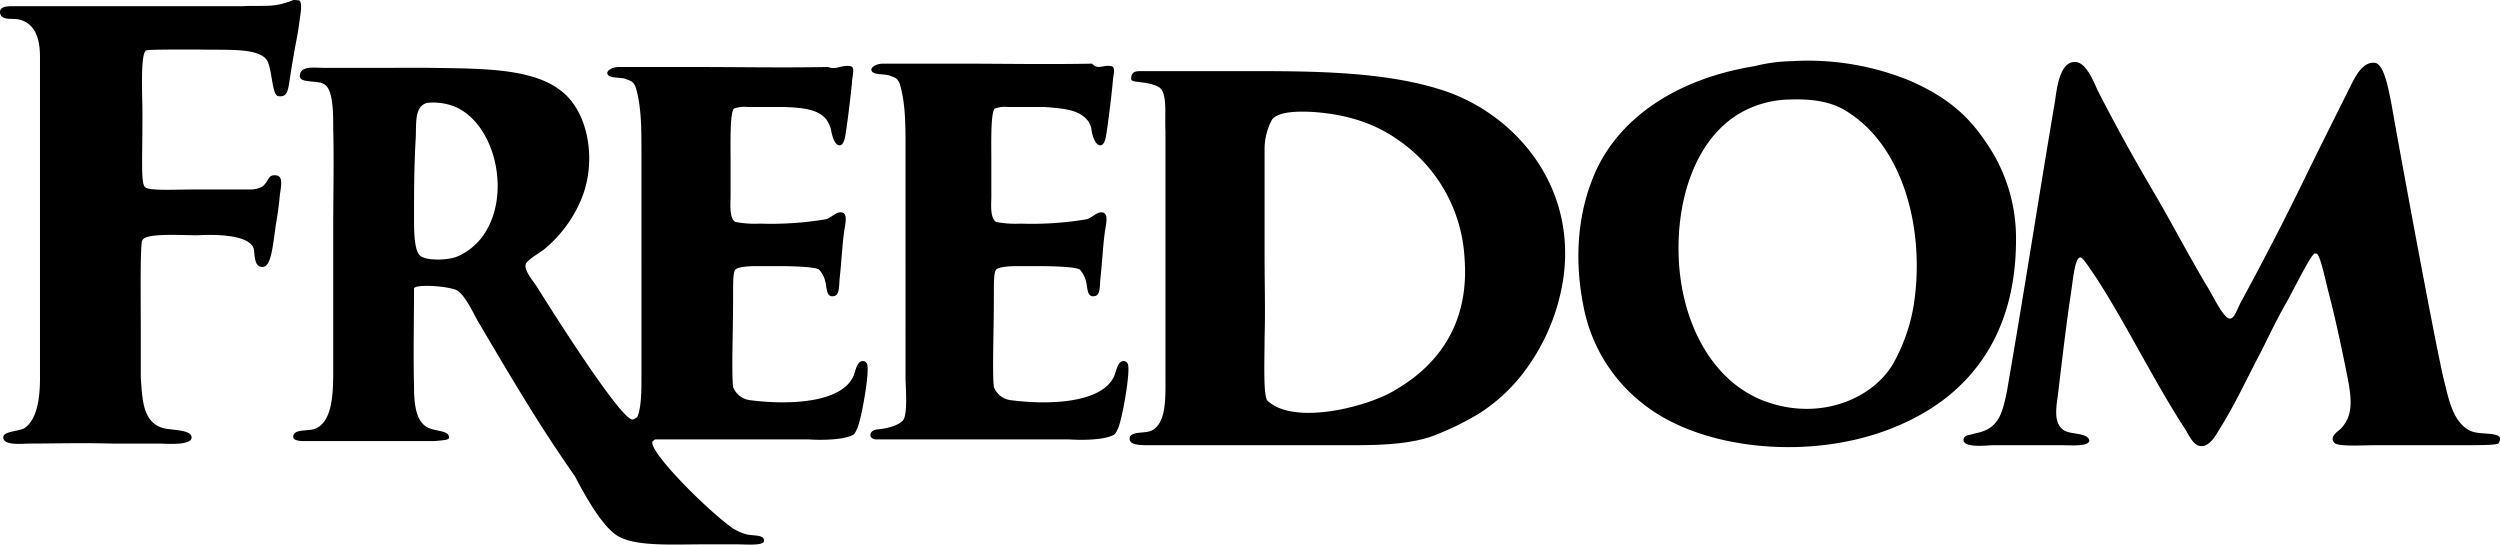
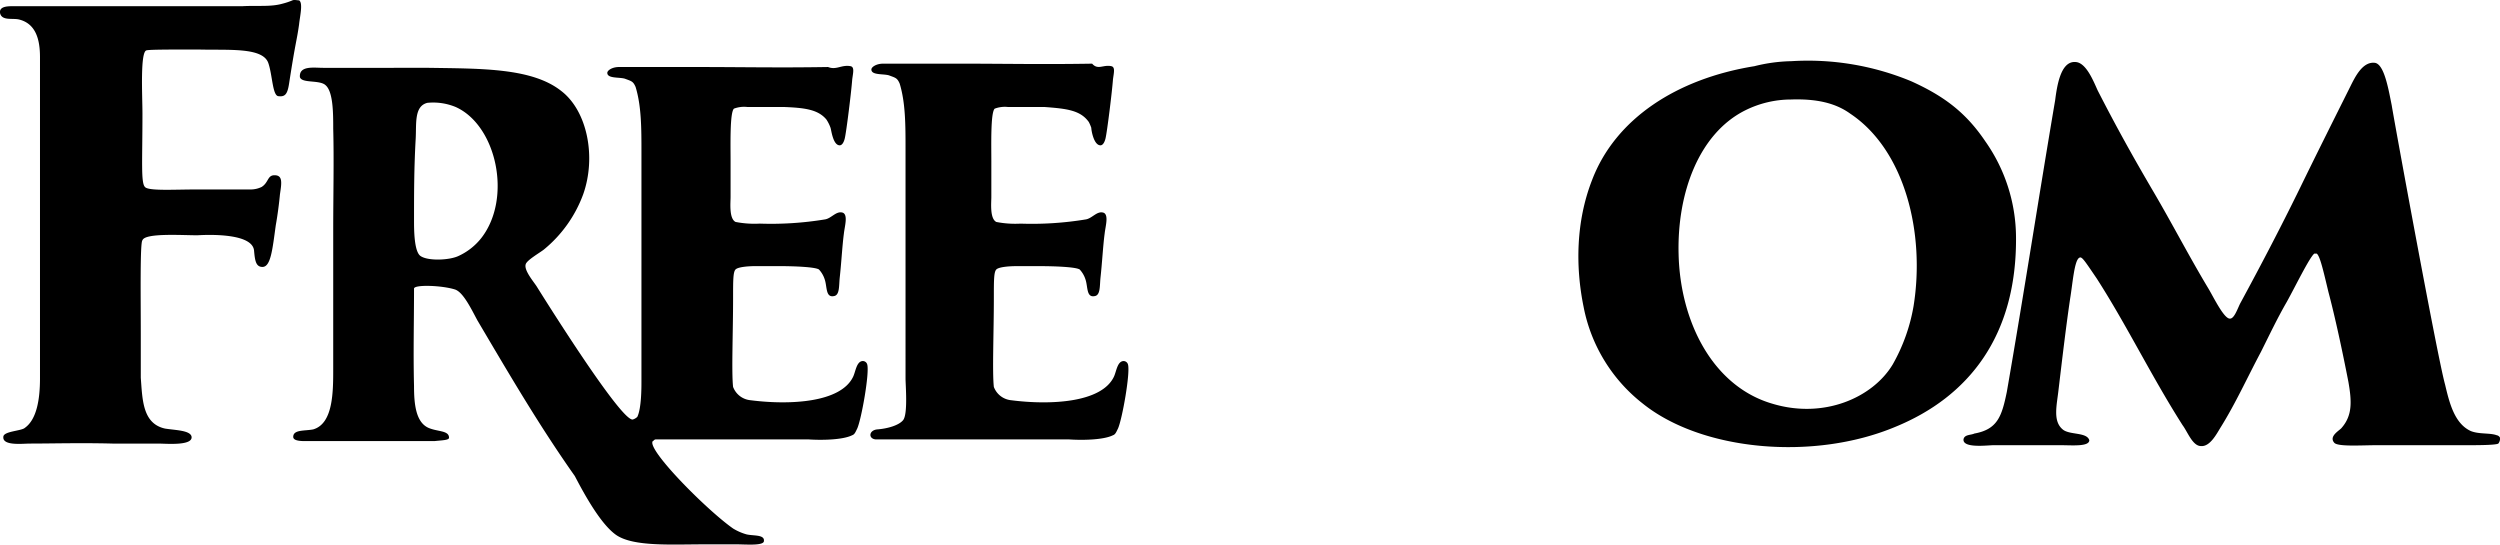
<svg xmlns="http://www.w3.org/2000/svg" width="509.04" height="110.894" viewBox="0 0 509.04 110.894">
  <g id="freedom-investigative-reporting-in-the-public-interest-logo-black" transform="translate(-755.5 1.044)">
    <g id="freedom-logo" transform="translate(755.5 -1.044)">
      <path id="M" d="M344.161,83.393a.909.909,0,0,1,.678.509,1.615,1.615,0,0,1-.339,1.187c-.509.339-4.41.339-7.294.339H319.4c-2.714,0-7.633.339-8.312-.509-1.187-1.357,1.187-2.544,1.527-3.053,2.205-2.544,2.036-5.428,1.357-9.329-1.187-6.106-2.714-13.231-4.071-18.319-1.018-4.241-1.7-7.294-2.375-7.8h-.509c-1.018.848-3.9,6.785-5.6,9.838-1.866,3.223-3.562,6.785-5.258,10.177-2.714,5.089-5.089,10.347-8.142,15.266-.848,1.357-2.205,4.071-4.071,3.9-1.7,0-2.714-2.884-3.732-4.241C273.937,71.519,268.848,61,262.741,51.5c-2.544-3.732-3.053-4.58-3.562-4.241-1.018.509-1.357,5.258-1.866,8.312-.848,5.767-1.527,11.534-2.375,18.659-.339,3.053-1.187,6.276.848,7.972,1.357,1.187,4.919.509,5.428,2.205,0,1.357-3.562,1.018-5.767,1.018h-13.74c-1.187,0-6.276.678-6.106-1.187.17-1.018,1.527-.848,2.205-1.187,4.749-.848,5.6-3.562,6.615-8.481,3.562-20.524,6.446-39.353,9.838-59.368.339-2.544,1.018-7.972,4.071-7.8,2.205,0,3.732,3.9,4.58,5.767,3.732,7.294,7.124,13.4,11.2,20.355,3.9,6.615,7.294,13.231,11.365,20.016,1.018,1.7,3.223,6.276,4.41,6.106.848,0,1.527-2.035,2.036-3.053,4.41-8.142,8.311-15.605,12.213-23.578,3.053-6.276,6.785-13.739,10.177-20.524,1.018-2.035,2.544-5.258,5.089-4.919,1.866.339,2.714,5.258,3.393,8.651.509,3.223,9.329,51.4,10.856,56.824.848,3.562,1.866,7.972,5.258,9.5,1.7.678,3.9.339,5.258.848" transform="translate(164.201 5.226)" />
      <path id="O" d="M232.673,15.139a21.011,21.011,0,0,0-9.329,2.205c-9.5,4.749-13.909,16.962-13.57,29.345.339,13.739,6.955,26.8,19,30.363,10.517,3.223,20.524-1.187,24.6-7.972a36.518,36.518,0,0,0,4.241-11.874c2.375-14.757-1.7-31.72-12.891-39.183-3.053-2.205-6.955-3.053-12.043-2.884m0-7.8A54.815,54.815,0,0,1,257.1,11.408c6.785,3.053,11.2,6.446,15.1,12.213a34.185,34.185,0,0,1,6.276,19.507c.17,20.185-9.669,32.568-24.6,38.674-16.623,6.955-39.353,4.919-51.4-4.749a32.891,32.891,0,0,1-12.043-19.676c-1.7-8.312-1.527-17.471,1.7-25.783,4.749-12.552,17.3-20.694,33.077-23.238a33.055,33.055,0,0,1,7.463-1.018" transform="translate(132.017 5.121)" />
-       <path id="D" d="M189.782,73.3c8.99-5.258,14.927-13.909,13.909-26.8a31.188,31.188,0,0,0-13.4-23.917c-4.749-3.392-10.347-5.258-17.3-5.767-3.053-.17-7.124-.17-8.481,1.527a12.646,12.646,0,0,0-1.527,6.276V46.668c0,4.749.17,11.026,0,15.945,0,4.919-.339,12.383.678,13.061,5.6,5.089,20.864,1.018,26.122-2.375m-53.94-63.1c-.17-1.866,1.357-1.7,2.205-1.7h17.641c14.588,0,31.55-.339,44.611,4.241,14.079,5.089,25.952,19.167,23.578,37.487a41.865,41.865,0,0,1-8.99,20.694,35.771,35.771,0,0,1-7.972,7.124,56.294,56.294,0,0,1-10.177,4.919c-5.258,1.7-11.534,1.7-17.641,1.7H139.913c-2.205,0-4.241,0-4.41-1.187-.17-1.7,2.884-1.187,4.241-1.7,3.392-1.357,3.053-7.124,3.053-11.534V20.715c-.17-4.071.509-8.312-1.7-9.16-2.205-1.018-5.089-.678-5.258-1.357" transform="translate(94.507 5.991)" />
      <path id="E" d="M153.433,8.109c.848.17.509,1.357.339,2.714-.17,2.375-1.187,10.686-1.527,12.043-.17.678-.509,1.357-1.018,1.357-1.357,0-1.866-3.053-1.866-3.562a8.264,8.264,0,0,0-.509-1.187c-1.7-2.375-4.41-2.714-8.99-3.053H132.4a5.832,5.832,0,0,0-2.714.339c-.848.848-.678,7.294-.678,10.686V34.74c0,1.187-.339,4.41,1.018,5.089a20.181,20.181,0,0,0,4.919.339,67.638,67.638,0,0,0,13.231-.848c1.357-.17,2.375-1.866,3.732-1.357,1.018.509.339,2.714.17,4.241-.339,2.544-.509,5.937-.848,8.99-.17,1.7,0,3.562-1.187,3.732-1.7.339-1.357-1.866-1.866-3.392a5.3,5.3,0,0,0-1.187-2.035c-.848-.509-4.919-.678-8.481-.678h-4.241c-1.7,0-3.732.17-4.241.678s-.509,2.205-.509,5.767c0,7.124-.339,15.1,0,18.15a4.2,4.2,0,0,0,3.562,2.714c7.972,1.018,18.319.509,20.864-4.749.509-1.018.678-3.053,1.866-3.223a.93.93,0,0,1,1.018.678c.509,1.7-1.187,11.2-2.036,13.061-.339.678-.509,1.187-1.018,1.357-2.035,1.018-6.615,1.018-8.99.848H105.43c-1.527-.17-1.357-1.866.339-2.035,2.205-.17,4.41-.848,5.258-1.866,1.018-1.187.509-7.124.509-8.481V24.9c0-4.749,0-9.329-1.187-13.231-.509-1.187-.848-1.187-2.205-1.7-1.187-.339-3.562,0-3.562-1.187,0-.509,1.018-1.187,2.375-1.187H122.9c8.99,0,16.453.17,26.631,0,1.187,1.357,2.205.17,3.9.509" transform="translate(72.845 5.367)" />
      <path id="RE" d="M60.035,22.683c-.339,5.937-.339,11.2-.339,16.623,0,1.866,0,6.446,1.357,7.294,1.527,1.018,5.767.848,7.633,0a12.574,12.574,0,0,0,4.749-3.732c6.276-8.142,3.053-22.9-5.258-26.631a11.964,11.964,0,0,0-5.767-.848c-2.714.678-2.205,4.241-2.375,7.294M148.578,7.926c.848.17.509,1.357.339,2.714-.17,2.375-1.187,10.686-1.527,12.043-.17.678-.509,1.357-1.018,1.357-1.357,0-1.7-3.053-1.866-3.562a7.817,7.817,0,0,0-.848-1.7c-1.7-2.035-4.41-2.375-8.651-2.544h-7.463a5.832,5.832,0,0,0-2.714.339c-.848.848-.679,7.294-.679,10.686v7.294c0,1.187-.339,4.41,1.018,5.089a20.181,20.181,0,0,0,4.919.339,67.638,67.638,0,0,0,13.231-.848c1.357-.17,2.375-1.866,3.732-1.357,1.018.509.339,2.714.17,4.241-.339,2.544-.509,5.937-.848,8.99-.17,1.7,0,3.562-1.187,3.732-1.7.339-1.357-1.866-1.866-3.392a5.294,5.294,0,0,0-1.187-2.035c-.848-.509-4.919-.678-8.481-.678h-4.241c-1.7,0-3.732.17-4.241.678s-.509,2.205-.509,5.767c0,7.124-.339,15.1,0,18.15a4.2,4.2,0,0,0,3.562,2.714c7.972,1.018,18.319.509,20.864-4.749.509-1.018.678-3.053,1.866-3.223a.93.93,0,0,1,1.018.678c.509,1.7-1.187,11.2-2.035,13.061-.339.679-.509,1.187-1.018,1.357-2.035,1.018-6.615,1.018-8.99.848h-30.7c-.509,0-.509,0-.848.339,0,0-.17,0-.17.339,0,2.544,11.365,13.909,16.453,17.471a10.885,10.885,0,0,0,2.714,1.187c1.357.339,3.732,0,3.562,1.357,0,1.018-3.732.678-5.6.678h-6.276c-6.955,0-14.588.509-18.15-1.866-3.223-2.205-6.615-8.481-8.481-12.043C85.139,81.033,79.2,70.856,72.587,59.661c-1.187-2.205-2.884-5.767-4.58-6.276-2.714-.848-8.312-1.018-8.312-.17,0,6.785-.17,13.061,0,19.846,0,3.562.339,7.294,2.884,8.481,1.866.848,4.241.509,4.241,2.035,0,.509-1.357.509-2.884.678H38.492c-1.018,0-3.392.17-3.392-.848,0-1.527,2.375-1.187,4.071-1.527,4.071-1.187,4.071-7.633,4.071-12.383V41.172c0-6.785.17-14.248,0-20.524,0-3.053,0-7.463-1.527-8.82-1.187-1.187-4.919-.339-5.258-1.7-.17-2.375,2.884-1.866,4.749-1.866H62.749c10.686.17,21.033,0,26.97,4.749,5.258,4.071,7.124,13.4,4.41,21.033a26.208,26.208,0,0,1-7.972,11.2c-.848.678-3.562,2.205-3.732,3.053-.339,1.187,1.527,3.392,2.205,4.41,5.089,8.142,17.81,27.988,19.676,27.14a2.26,2.26,0,0,0,.848-.509c.848-1.7.848-5.937.848-7.124V25.4c0-4.749,0-9.329-1.187-13.231-.509-1.187-.848-1.187-2.205-1.7-1.187-.339-3.562,0-3.562-1.187,0-.509,1.018-1.187,2.375-1.187h15.945c8.99,0,16.453.17,26.631,0,1.7.678,2.714-.509,4.58-.17" transform="translate(24.607 5.55)" />
      <path id="F" d="M57.4.709A13.342,13.342,0,0,0,59.438.031c.339-.17,1.018,0,1.357,0,.848.509.17,3.223,0,4.919-.509,3.562-.678,3.223-2.035,12.043-.339,2.205-.848,2.714-2.205,2.544-1.187-.17-1.187-4.41-2.035-6.785-1.187-3.223-8.142-2.544-14.248-2.714-5.258,0-10.008,0-10.517.17-1.357.17-.848,9.329-.848,12.891,0,9.669-.339,14.079.509,14.927.678.848,5.937.509,10.347.509h11.2a5.207,5.207,0,0,0,2.205-.509c1.357-.848,1.187-2.205,2.375-2.375,2.035-.17,1.7,1.527,1.357,3.9-.17,1.866-.509,4.41-.848,6.276-.678,4.919-1.018,8.481-2.714,8.481-1.357,0-1.527-1.357-1.7-3.223-.17-3.562-8.651-3.392-11.534-3.223-3.223,0-10.686-.509-11.2,1.018-.509.339-.339,11.874-.339,19v8.99c.339,4.41.339,9.329,4.919,10.347,2.035.339,5.258.339,5.428,1.7.17,1.866-5.258,1.357-6.785,1.357H22.8c-6.615-.17-12.213,0-16.793,0-1.527,0-5.6.509-5.428-1.357,0-1.187,3.732-1.187,4.41-1.866,2.375-1.7,3.053-5.767,3.053-10.008V11.565C8.042,8,7.194,4.78,3.8,3.932,2.444,3.593.239,4.272-.1,2.575V2.236C.07,1.218,1.6,1.218,2.614,1.218H49.26c3.053-.17,5.767.17,8.142-.509" transform="translate(0.1 0.044)" />
    </g>
  </g>
</svg>